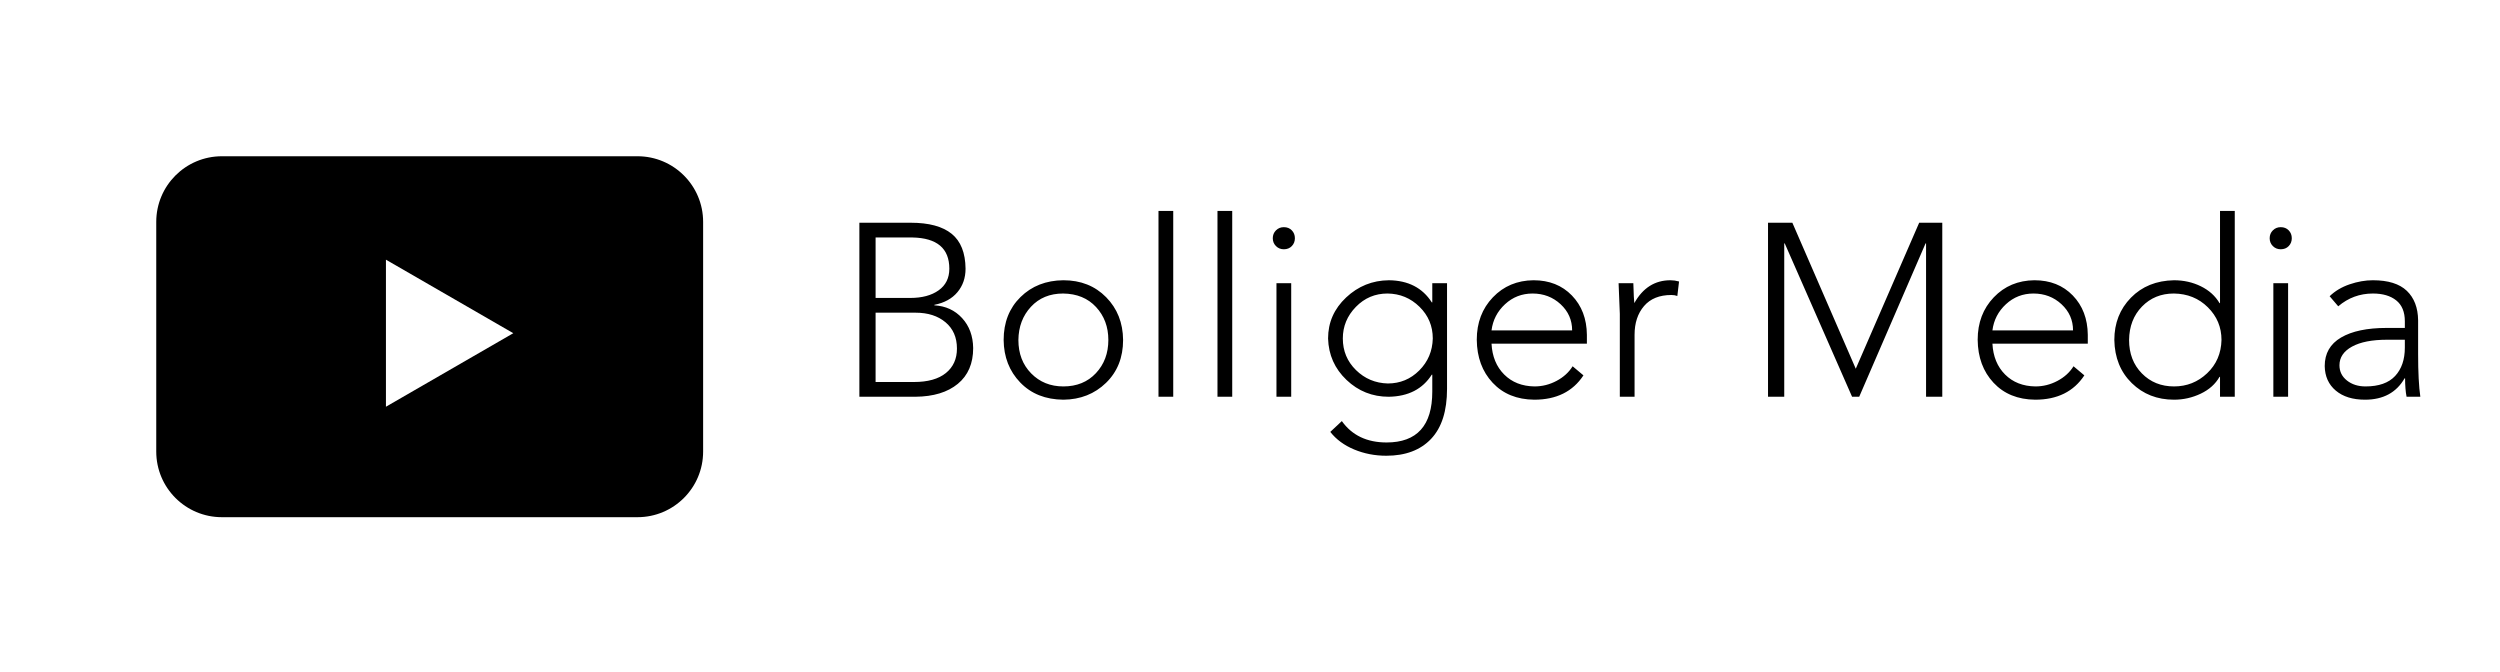
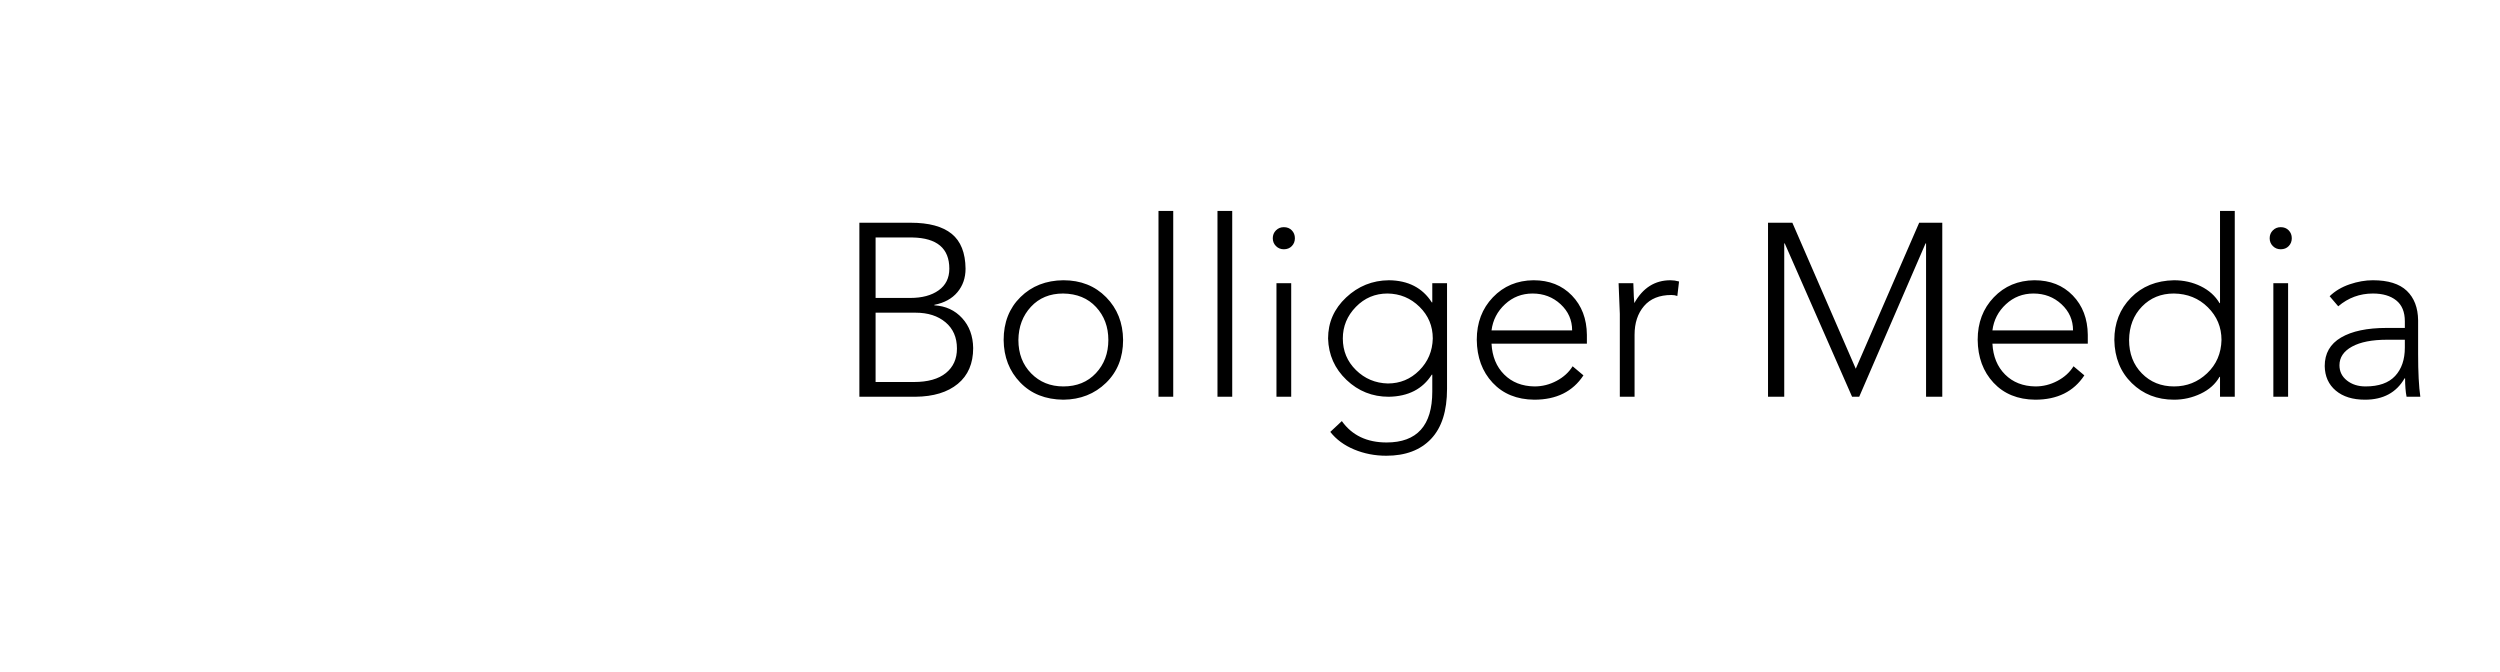
<svg xmlns="http://www.w3.org/2000/svg" height="860" version="1.1" width="3200">
  <g transform="scale(10) translate(10, 10)">
    <defs id="SvgjsDefs1949">
      <linearGradient id="SvgjsLinearGradient1954">
        <stop id="SvgjsStop1955" offset="0" stop-color="#8f5e25" />
        <stop id="SvgjsStop1956" offset="0.5" stop-color="#fbf4a1" />
        <stop id="SvgjsStop1957" offset="1" stop-color="#8f5e25" />
      </linearGradient>
      <linearGradient id="SvgjsLinearGradient1958">
        <stop id="SvgjsStop1959" offset="0" stop-color="#8f5e25" />
        <stop id="SvgjsStop1960" offset="0.5" stop-color="#fbf4a1" />
        <stop id="SvgjsStop1961" offset="1" stop-color="#8f5e25" />
      </linearGradient>
    </defs>
    <g fill="#000" id="SvgjsG1950" />
    <g fill="#000" id="SvgjsG1951" transform="matrix(0.7,0,0,0.7,10,-1.9)">
      <g id="SvgjsG1952">
        <g display="none">
          <path clip-rule="evenodd" d="M20.574,64.951h11.054c-0.673-1.912-1.123-3.93-1.318-6.023   h-8.533c-7.975,0-14.44-6.473-14.44-14.456c0-7.983,6.466-14.456,14.44-14.456h21.862c7.977,0,14.441,6.473,14.441,14.456   c0,6.489-4.268,11.978-10.146,13.806c0.824,1.5,2.18,3.689,3.862,5.385C59.568,60.76,65.1,53.266,65.1,44.472   c0-11.31-9.158-20.479-20.458-20.479H20.574c-11.299,0-20.458,9.17-20.458,20.479C0.116,55.785,9.275,64.951,20.574,64.951z" display="inline" fill-rule="evenodd" />
          <path clip-rule="evenodd" d="M35.015,56.52c0,11.311,9.16,20.48,20.458,20.48h24.068   C90.841,77,100,67.83,100,56.52c0-11.312-9.159-20.48-20.458-20.48H68.471c0.677,1.913,1.13,3.931,1.33,6.023h8.738   c7.974,0,14.439,6.474,14.439,14.457c0,7.984-6.466,14.457-14.439,14.457H56.677c-7.976,0-14.442-6.473-14.442-14.457   c0-6.615,4.437-12.19,10.495-13.908c-0.447-2.259-1.676-4.238-3.4-5.632C41.034,39.592,35.015,47.352,35.015,56.52z" display="inline" fill-rule="evenodd" />
        </g>
        <g>
-           <path d="M88,17H12C5.373,17,0,22.373,0,29v42c0,6.627,5.373,12,12,12h76c6.627,0,12-5.373,12-12V29C100,22.373,94.627,17,88,17z    M42,62.802V35.913l23.287,13.445L42,62.802z" />
-         </g>
+           </g>
      </g>
    </g>
    <g fill="#000" id="SvgjsG1953" transform="matrix(1.573,0,0,1.573,96.948,3.032)">
      <path d="M6.38 22.8 q1.7 0 2.6 -0.73 t0.9 -1.99 q0 -1.36 -0.93 -2.14 t-2.43 -0.78 l-3.26 0 l0 5.64 l3.12 0 z M6.08 15.96 q1.44 0 2.31 -0.62 t0.87 -1.76 q0 -2.48 -3 -2.54 l-3 0 l0 4.92 l2.82 0 z M6.12 9.84 q2.22 0 3.33 0.9 t1.13 2.84 q0 1.12 -0.66 1.91 t-1.88 1.03 l0 0.04 q1.38 0.08 2.26 1.04 t0.9 2.44 q0 1.88 -1.25 2.91 t-3.45 1.05 l-4.56 0 l0 -14.16 l4.18 0 z M14.88 19.38 q0 1.66 1.04 2.72 t2.62 1.06 q1.64 0 2.65 -1.08 t1.01 -2.7 q0 -1.6 -1 -2.68 t-2.68 -1.1 q-1.62 0 -2.62 1.08 t-1.02 2.7 z M18.54 14.52 q2.12 0 3.48 1.38 t1.38 3.48 q0 2.14 -1.39 3.49 t-3.47 1.37 q-2.18 -0.02 -3.51 -1.4 t-1.35 -3.46 q0 -2.14 1.37 -3.49 t3.49 -1.37 z M26.28 8.88 l1.2 0 l0 15.12 l-1.2 0 l0 -15.12 z M31.08 8.88 l1.2 0 l0 15.12 l-1.2 0 l0 -15.12 z M35.88 14.76 l1.2 0 l0 9.24 l-1.2 0 l0 -9.24 z M36.48 10.2 q0.4 0 0.65 0.26 t0.25 0.64 t-0.25 0.64 t-0.65 0.26 q-0.38 0 -0.64 -0.26 t-0.26 -0.64 t0.26 -0.64 t0.64 -0.26 z M41.28 19.26 q0 1.52 1.07 2.57 t2.59 1.09 q1.5 0 2.56 -1.06 t1.1 -2.6 q0 -1.52 -1.08 -2.58 t-2.6 -1.08 q-1.52 0 -2.58 1.09 t-1.06 2.57 z M45.02 14.52 q2.36 0.02 3.5 1.8 l0.04 0 l0 -1.56 l1.2 0 l0 8.6 q0 2.7 -1.3 4.07 t-3.64 1.37 q-1.4 0 -2.62 -0.51 t-1.94 -1.43 l0.94 -0.88 q1.24 1.74 3.64 1.74 q3.72 0 3.72 -4.14 l0 -1.38 l-0.04 0 q-1.12 1.76 -3.5 1.8 q-2 0 -3.44 -1.37 t-1.5 -3.37 q0 -1.96 1.47 -3.34 t3.47 -1.4 z M59.94 18.6 q0 -1.26 -0.94 -2.13 t-2.28 -0.87 q-1.3 0 -2.24 0.87 t-1.1 2.13 l6.56 0 z M56.8 14.52 q1.92 0 3.12 1.24 t1.22 3.2 l0 0.72 l-7.76 0 q0.08 1.56 1.03 2.51 t2.47 0.97 q0.94 0 1.79 -0.45 t1.31 -1.19 l0.88 0.74 q-1.3 1.98 -4 1.98 q-2.12 -0.02 -3.39 -1.38 t-1.29 -3.5 q0 -2.08 1.31 -3.45 t3.31 -1.39 z M67.94 14.52 q0.34 0 0.7 0.1 l-0.14 1.18 q-0.22 -0.08 -0.48 -0.08 q-1.46 0 -2.23 0.9 t-0.77 2.34 l0 5.04 l-1.2 0 l0 -6.74 q0 -0.2 -0.1 -2.5 l1.2 0 q0.04 1.38 0.08 1.62 q1.04 -1.86 2.94 -1.86 z  M77.86 9.84 l5.16 11.88 l5.16 -11.88 l1.88 0 l0 14.16 l-1.32 0 l0 -12.48 l-0.04 0 l-5.4 12.48 l-0.58 0 l-5.48 -12.48 l-0.04 0 l0 12.48 l-1.32 0 l0 -14.16 l1.98 0 z M100.7 18.6 q0 -1.26 -0.94 -2.13 t-2.28 -0.87 q-1.3 0 -2.24 0.87 t-1.1 2.13 l6.56 0 z M97.56 14.52 q1.92 0 3.12 1.24 t1.22 3.2 l0 0.72 l-7.76 0 q0.08 1.56 1.03 2.51 t2.47 0.97 q0.94 0 1.79 -0.45 t1.31 -1.19 l0.88 0.74 q-1.3 1.98 -4 1.98 q-2.12 -0.02 -3.39 -1.38 t-1.29 -3.5 q0 -2.08 1.31 -3.45 t3.31 -1.39 z M105.26 19.38 q0 1.66 1.04 2.72 t2.62 1.06 q1.56 0 2.69 -1.07 t1.17 -2.71 q0 -1.56 -1.11 -2.66 t-2.77 -1.12 q-1.56 0 -2.59 1.06 t-1.05 2.72 z M112.66 8.88 l1.2 0 l0 15.12 l-1.2 0 l0 -1.62 l-0.04 0 q-0.5 0.88 -1.53 1.37 t-2.17 0.49 q-2.06 0 -3.44 -1.35 t-1.42 -3.51 q0 -2.06 1.35 -3.44 t3.51 -1.42 q1.18 0 2.18 0.49 t1.52 1.37 l0.04 0 l0 -7.5 z M117 14.76 l1.2 0 l0 9.24 l-1.2 0 l0 -9.24 z M117.6 10.2 q0.4 0 0.65 0.26 t0.25 0.64 t-0.25 0.64 t-0.65 0.26 q-0.38 0 -0.64 -0.26 t-0.26 -0.64 t0.26 -0.64 t0.64 -0.26 z M122.38 21.44 q0 0.76 0.61 1.24 t1.51 0.48 q1.62 0 2.41 -0.85 t0.79 -2.31 l0 -0.64 l-1.44 0 q-1.84 0 -2.86 0.56 t-1.02 1.52 z M125.1 14.52 q1.86 0 2.76 0.86 t0.92 2.4 l0 2.74 q0 2.24 0.18 3.48 l-1.12 0 q-0.12 -0.62 -0.12 -1.5 l-0.04 0 q-1 1.74 -3.22 1.74 q-1.5 0 -2.38 -0.74 t-0.9 -2 q0 -1.54 1.33 -2.32 t3.71 -0.78 l1.48 0 l0 -0.54 q0 -1.14 -0.7 -1.7 t-1.9 -0.56 q-1.6 0 -2.82 1.04 l-0.7 -0.82 q0.66 -0.64 1.63 -0.97 t1.89 -0.33 z" />
    </g>
  </g>
</svg>